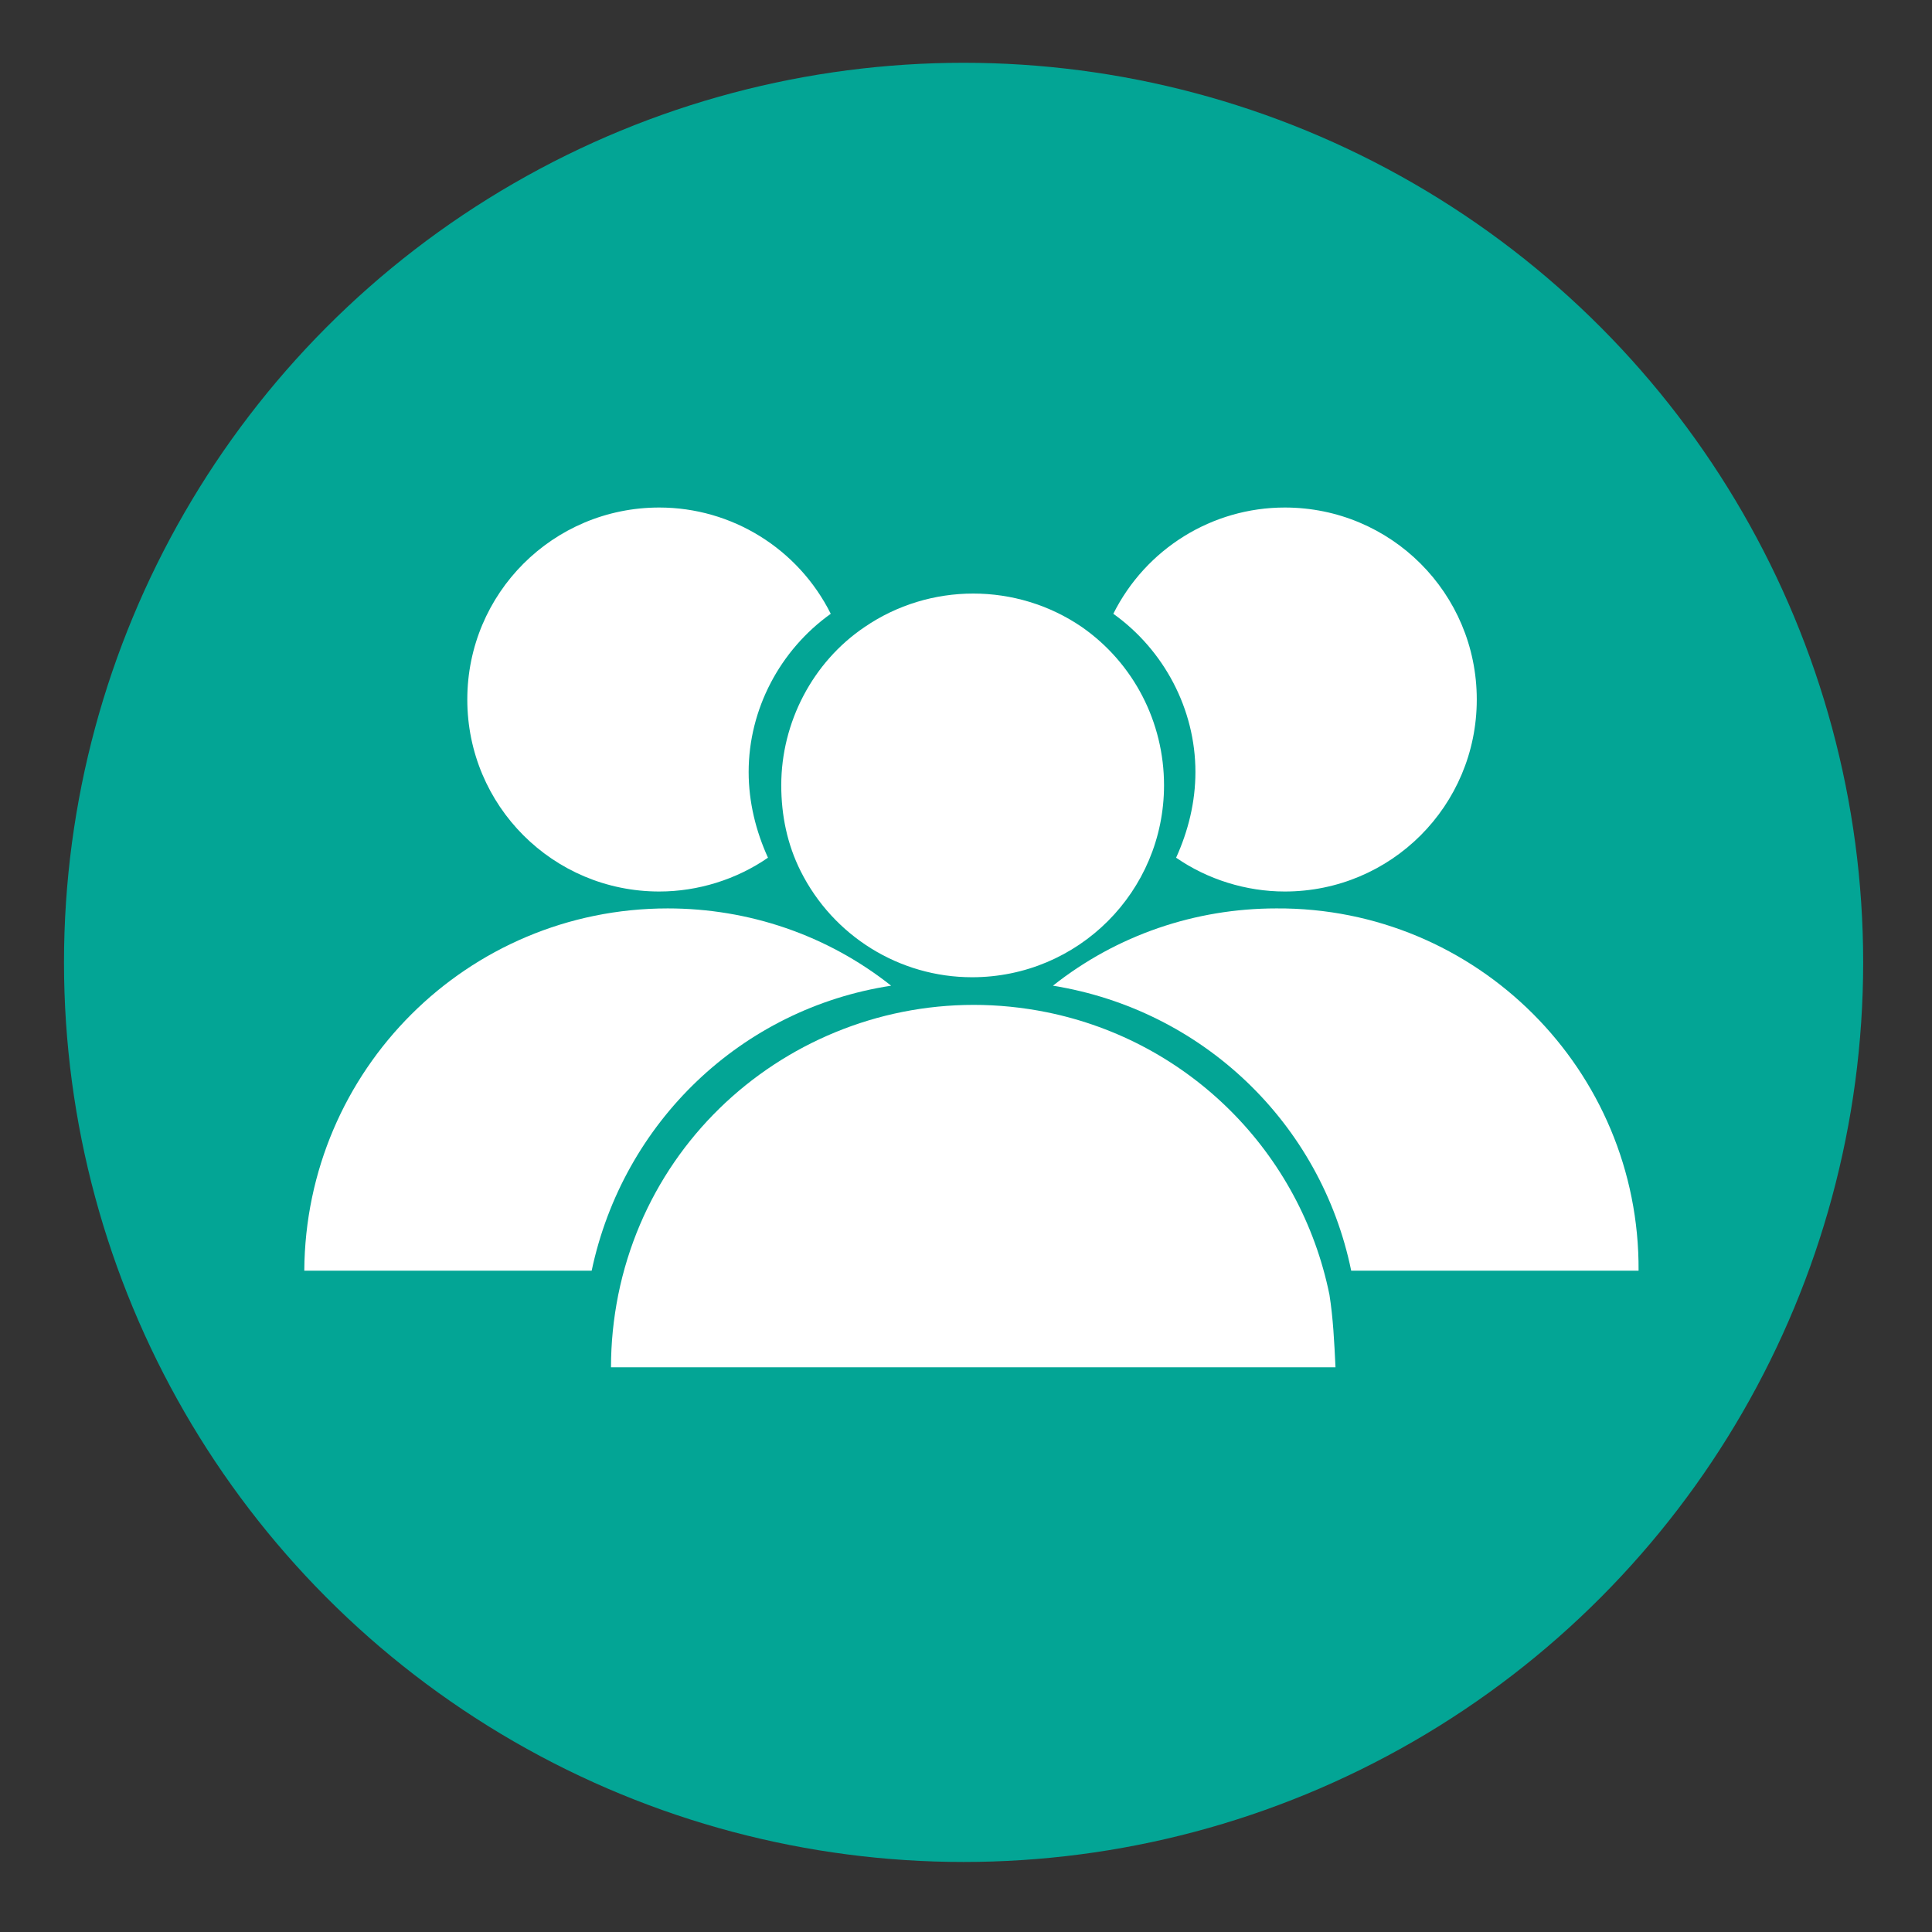
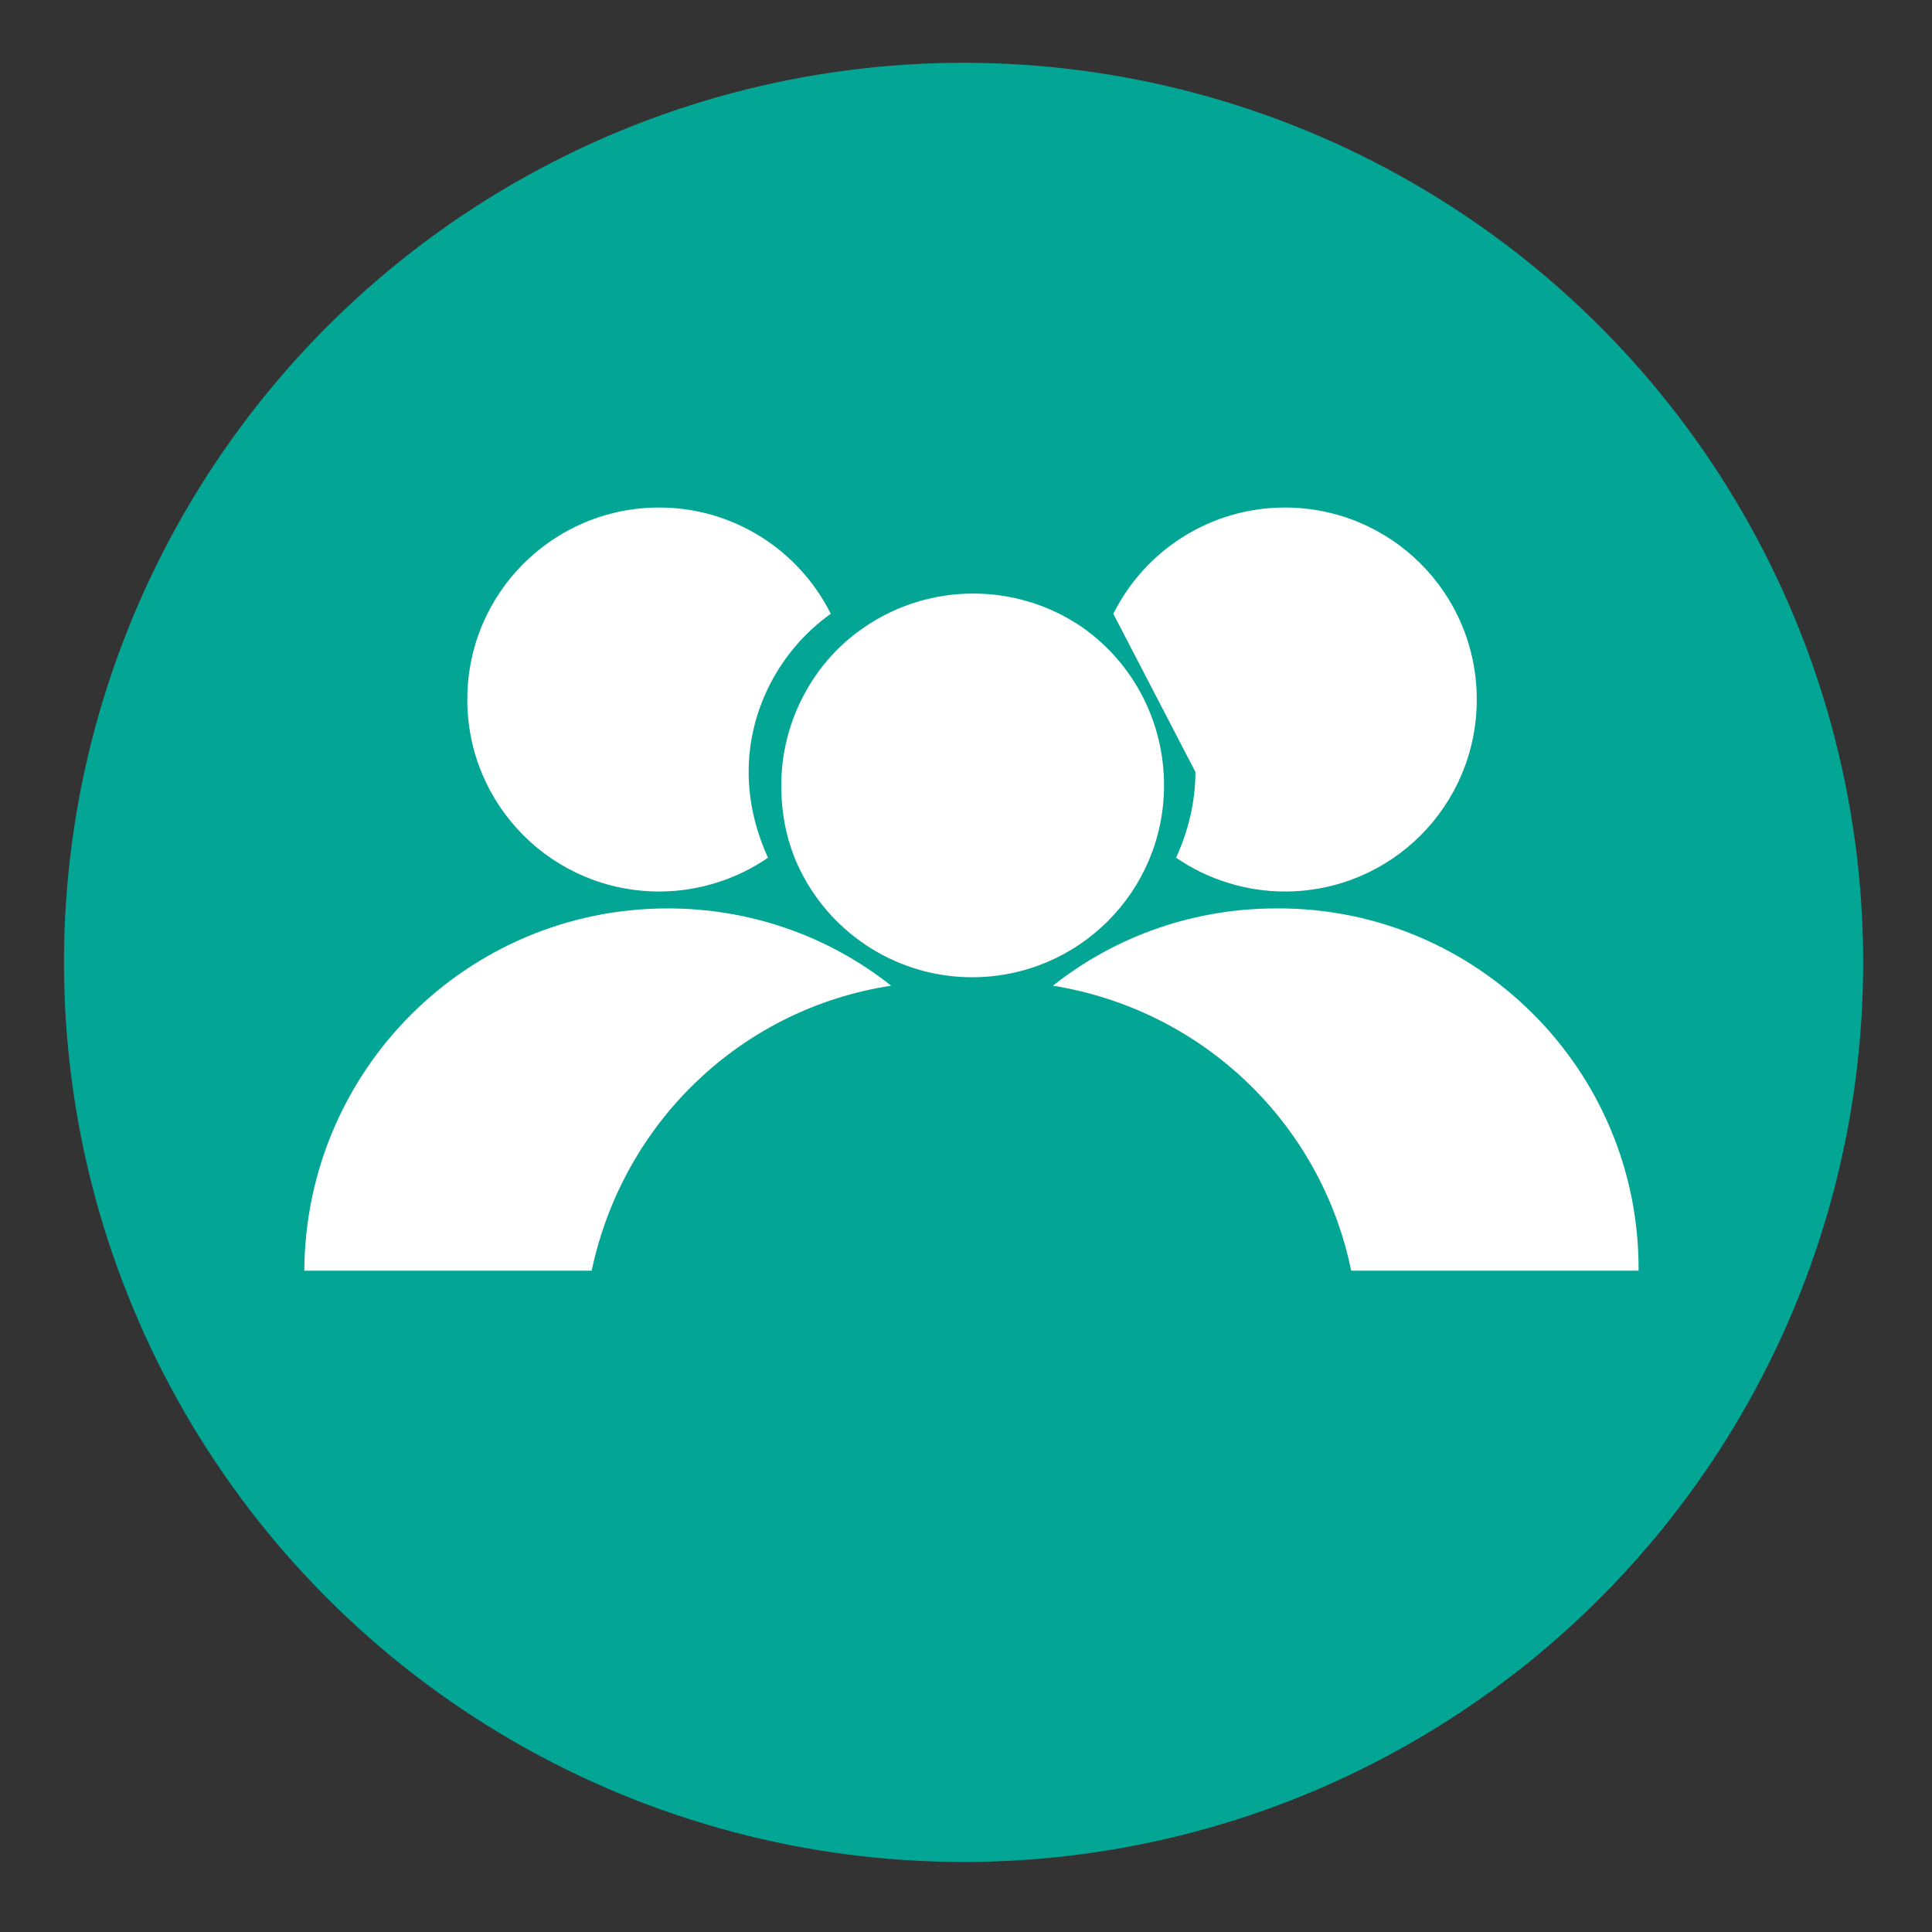
<svg xmlns="http://www.w3.org/2000/svg" xmlns:xlink="http://www.w3.org/1999/xlink" version="1.1" id="Layer_1" x="0px" y="0px" viewBox="0 0 160 160" style="enable-background:new 0 0 160 160;" xml:space="preserve">
  <rect x="0" y="0" width="160" height="160" fill="#333333" stroke="none" />
  <style type="text/css">
	.st0{fill:#03A595;}
	.st1{clip-path:url(#SVGID_2_);}
	.st2{fill:#FFFFFF;}
	.st3{clip-path:url(#SVGID_4_);}
	.st4{clip-path:url(#SVGID_6_);}
	.st5{clip-path:url(#SVGID_8_);}
	.st6{clip-path:url(#SVGID_10_);}
	.st7{clip-path:url(#SVGID_12_);}
</style>
  <circle class="st0" cx="79.8" cy="79.7" r="74.5" />
  <g id="Group_452" transform="translate(33 54)">
    <g id="Group_313" transform="translate(-33 -54.469)">
      <g id="Group_302" transform="translate(0 0)">
        <g>
          <defs>
            <rect id="SVGID_1_" x="-45" y="-46" width="251" height="251" />
          </defs>
          <clipPath id="SVGID_2_">
            <use xlink:href="#SVGID_1_" style="overflow:visible;" />
          </clipPath>
          <g id="Group_301" class="st1">
-             <path id="Path_100" class="st2" d="M99,64.4c0,2.5-0.6,4.9-1.6,7.1c2.6,1.8,5.8,2.8,9,2.8c8.8,0,15.9-7.1,15.9-15.9       c0-8.8-7.1-15.9-15.9-15.9c-6,0-11.5,3.4-14.2,8.8C96.4,54.3,99,59.2,99,64.4z" />
+             <path id="Path_100" class="st2" d="M99,64.4c0,2.5-0.6,4.9-1.6,7.1c2.6,1.8,5.8,2.8,9,2.8c8.8,0,15.9-7.1,15.9-15.9       c0-8.8-7.1-15.9-15.9-15.9c-6,0-11.5,3.4-14.2,8.8z" />
          </g>
        </g>
      </g>
      <g id="Group_304" transform="translate(0 0)">
        <g>
          <defs>
            <rect id="SVGID_3_" x="-45" y="-46" width="251" height="251" />
          </defs>
          <clipPath id="SVGID_4_">
            <use xlink:href="#SVGID_3_" style="overflow:visible;" />
          </clipPath>
          <g id="Group_303" class="st3">
            <path id="Path_101" class="st2" d="M105.7,75.7c-6.7,0-13.2,2.2-18.5,6.4c12.4,2,22.2,11.4,24.7,23.6h23.8       C135.8,89.1,122.3,75.6,105.7,75.7C105.7,75.7,105.7,75.7,105.7,75.7z" />
          </g>
        </g>
      </g>
      <g id="Group_306" transform="translate(0 0)">
        <g>
          <defs>
            <rect id="SVGID_5_" x="-45" y="-46" width="251" height="251" />
          </defs>
          <clipPath id="SVGID_6_">
            <use xlink:href="#SVGID_5_" style="overflow:visible;" />
          </clipPath>
          <g id="Group_305" class="st4">
            <path id="Path_102" class="st2" d="M62,64.4c0,2.5,0.6,4.9,1.6,7.1c-2.6,1.8-5.8,2.8-9,2.8c-8.8,0-15.9-7.1-15.9-15.9       c0-8.8,7.1-15.9,15.9-15.9c6,0,11.5,3.4,14.2,8.8C64.6,54.3,62,59.2,62,64.4z" />
          </g>
        </g>
      </g>
      <g id="Group_308" transform="translate(0 0)">
        <g>
          <defs>
            <rect id="SVGID_7_" x="-45" y="-46" width="251" height="251" />
          </defs>
          <clipPath id="SVGID_8_">
            <use xlink:href="#SVGID_7_" style="overflow:visible;" />
          </clipPath>
          <g id="Group_307" class="st5">
            <path id="Path_103" class="st2" d="M96.4,65.5c0,8.8-7.1,15.9-15.9,15.9c-6,0-11.5-3.4-14.2-8.8c-1.1-2.2-1.6-4.6-1.6-7.1       c0-5.2,2.6-10.2,6.9-13.1c5.4-3.7,12.6-3.7,18,0C93.9,55.4,96.4,60.3,96.4,65.5z" />
          </g>
        </g>
      </g>
      <g id="Group_310" transform="translate(0 0)">
        <g>
          <defs>
            <rect id="SVGID_9_" x="-45" y="-46" width="251" height="251" />
          </defs>
          <clipPath id="SVGID_10_">
            <use xlink:href="#SVGID_9_" style="overflow:visible;" />
          </clipPath>
          <g id="Group_309" class="st6">
-             <path id="Path_104" class="st2" d="M110.6,113.7h-60c0-2,0.2-4,0.6-6c3.3-16.3,19.2-26.7,35.5-23.4c11.8,2.4,21,11.6,23.4,23.4       C110.4,109.6,110.5,111.6,110.6,113.7z" />
-           </g>
+             </g>
        </g>
      </g>
      <g id="Group_312" transform="translate(0 0)">
        <g>
          <defs>
            <rect id="SVGID_11_" x="-45" y="-46" width="251" height="251" />
          </defs>
          <clipPath id="SVGID_12_">
            <use xlink:href="#SVGID_11_" style="overflow:visible;" />
          </clipPath>
          <g id="Group_311" class="st7">
            <path id="Path_105" class="st2" d="M55.3,75.7c6.7,0,13.2,2.2,18.5,6.4C61.4,84,51.6,93.4,49,105.7H25.2       C25.3,89.1,38.7,75.7,55.3,75.7z" />
          </g>
        </g>
      </g>
    </g>
  </g>
</svg>